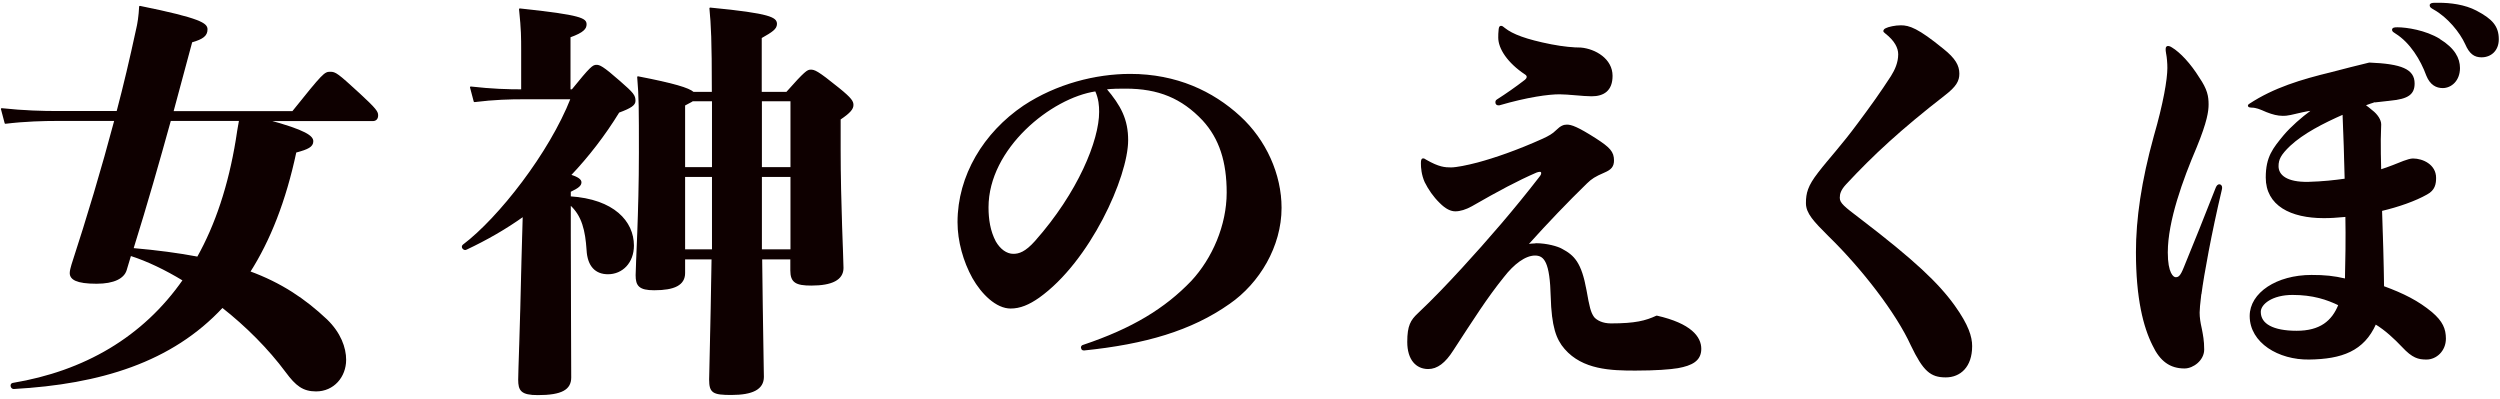
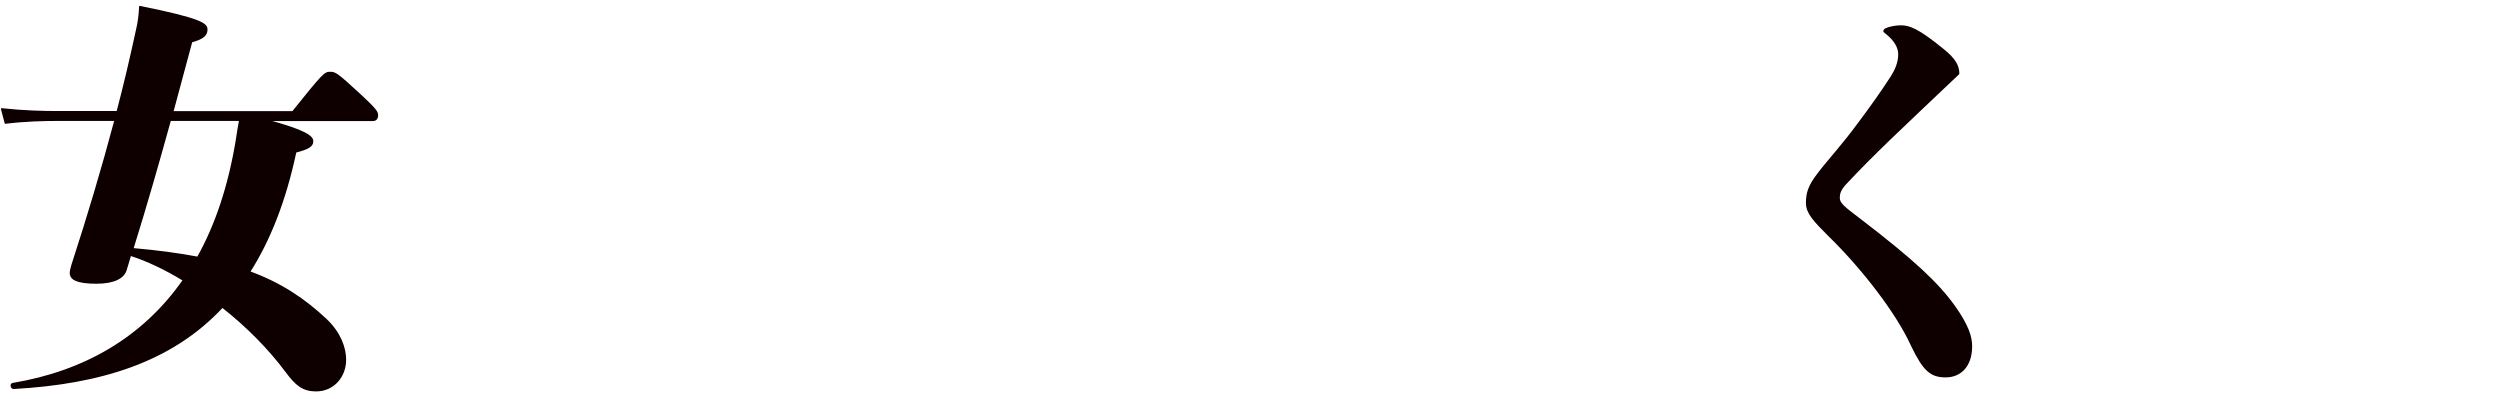
<svg xmlns="http://www.w3.org/2000/svg" width="432" height="69" viewBox="0 0 432 69" fill="none">
  <g clip-path="url(#clip0_2824_86)">
    <path d="M50.588 19.344C55.944 12.66 56.141 12.537 57.074 12.537C57.934 12.537 58.278 12.758 62.062 16.234C64.986 18.927 65.207 19.368 65.207 19.931C65.207 20.494 64.912 20.788 64.421 20.788H46.092C52.947 22.624 54.003 23.628 54.003 24.412C54.003 25.269 53.217 25.685 51.079 26.248C49.286 34.695 46.583 41.526 43.094 46.985C48.524 48.968 52.652 51.735 56.411 55.285C58.77 57.562 59.679 60.108 59.679 62.165C59.679 65.079 57.615 67.502 54.617 67.502C52.406 67.502 51.202 66.572 49.482 64.246C46.485 60.206 42.578 56.289 38.426 53.033C29.655 62.483 17.321 66.254 2.359 67.086C1.941 67.086 1.794 66.376 2.211 66.303C14.545 64.246 24.741 58.419 31.719 48.405C28.574 46.496 25.454 45.002 22.53 44.072L21.744 46.691C21.326 47.965 19.754 48.895 16.683 48.895C13.194 48.895 12.186 48.185 12.186 47.181C12.186 46.814 12.334 46.251 12.481 45.761C15.184 37.461 17.616 29.357 19.901 20.764H9.852C7.567 20.764 4.373 20.837 0.934 21.253L0.295 18.829C4.152 19.246 7.494 19.319 9.852 19.319H20.27C21.474 14.765 22.555 10.162 23.611 5.266C23.906 4.066 24.102 2.719 24.176 1.153C34.716 3.283 35.724 4.139 35.724 5.07C35.724 6.074 35.085 6.637 33.095 7.2C31.965 11.46 30.884 15.451 29.827 19.344H50.563H50.588ZM29.409 20.764C27.419 27.937 25.429 34.964 22.923 42.995C27.125 43.362 30.834 43.851 34.176 44.488C37.321 38.881 39.581 32.124 40.883 24.167C41.031 23.09 41.227 21.963 41.448 20.764H29.409Z" fill="#0E0000" stroke="#0E0000" stroke-width="0.27" stroke-linecap="round" stroke-linejoin="round" />
-     <path d="M98.867 15.598C102.134 11.558 102.503 11.338 103.068 11.338C103.559 11.338 104.075 11.484 107.048 14.104C109.407 16.161 109.677 16.528 109.677 17.434C109.677 18.07 109.038 18.56 106.901 19.344C104.468 23.31 101.618 27.007 98.498 30.288C99.923 30.704 100.341 31.145 100.341 31.487C100.341 31.977 99.997 32.344 98.498 33.054V34.058C106.041 34.548 109.407 38.318 109.407 42.431C109.407 45.345 107.49 47.255 105.058 47.255C102.994 47.255 101.643 45.981 101.496 43.215C101.274 39.885 100.709 37.192 98.498 35.258V40.571C98.498 50.095 98.572 59.888 98.572 65.225C98.572 67.209 97.073 68.139 92.945 68.139C90.095 68.139 89.678 67.429 89.678 65.593C89.678 64.172 89.973 57.636 90.243 45.076L90.464 37.265C87.393 39.469 84.051 41.379 80.563 43.019C80.194 43.239 79.703 42.676 80.071 42.382C86.263 37.706 95.034 26.468 98.744 17.018H90.538C87.983 17.018 85.403 17.091 81.988 17.507L81.349 15.084C85.059 15.5 87.688 15.573 90.194 15.573V8.693C90.194 6.49 90.194 5.143 89.825 1.593C100.586 2.719 101.225 3.307 101.225 4.213C101.225 4.849 100.857 5.486 98.449 6.343V15.573H98.867V15.598ZM136.015 15.94C139.16 12.39 139.578 12.17 140.069 12.17C140.708 12.17 141.126 12.243 144.909 15.304C147.12 17.091 147.342 17.581 147.342 18.144C147.342 18.78 146.85 19.417 145.13 20.568V25.905C145.13 34.988 145.622 44.806 145.622 46.3C145.622 48.283 143.705 49.213 140.192 49.213C137.563 49.213 136.703 48.724 136.703 46.74V44.684H131.568C131.716 57.831 131.863 63.781 131.863 65.127C131.863 67.184 130.02 68.114 126.384 68.114C123.239 68.114 122.674 67.821 122.674 65.568C122.674 64.148 122.895 57.758 123.092 44.684H118.252V47.181C118.252 49.164 116.532 50.021 113.043 50.021C110.488 50.021 109.972 49.311 109.972 47.548C109.972 45.981 110.537 36.678 110.537 26.395C110.537 18.927 110.537 16.675 110.242 13.321C116.434 14.52 119.013 15.304 119.8 16.014H123.141C123.141 6.563 122.994 4.36 122.723 1.446C133.263 2.45 134.123 3.16 134.123 4.139C134.123 4.923 133.411 5.413 131.494 6.49V16.014H135.991L136.015 15.94ZM119.677 17.36C119.382 17.581 118.891 17.777 118.252 18.144V29.015H123.166V17.36H119.677ZM118.252 43.215H123.166V30.434H118.252V43.215ZM131.519 29.015H136.728V17.36H131.519V29.015ZM136.728 43.215V30.434H131.519V43.215H136.728Z" fill="#0E0000" stroke="#0E0000" stroke-width="0.27" stroke-linecap="round" stroke-linejoin="round" />
-     <path d="M186.922 60.059C186.922 59.913 186.996 59.766 187.217 59.717C195.693 56.877 201.393 53.4 205.963 48.626C209.6 44.708 212.106 38.955 212.106 33.275C212.106 27.937 210.828 23.898 207.904 20.715C204.268 16.871 200.214 15.181 194.514 15.181C193.458 15.181 192.155 15.181 191.025 15.328C193.58 18.315 194.809 20.666 194.809 24.216C194.809 30.532 188.249 45.1 179.478 51.343C177.758 52.543 176.259 53.179 174.638 53.179C172.205 53.179 169.724 50.756 168.151 47.989C166.579 45.149 165.596 41.672 165.596 38.392C165.596 30.361 170.092 22.992 176.923 18.364C182.623 14.594 189.404 12.905 195.3 12.905C203.285 12.905 209.55 15.891 214.194 20.151C218.69 24.265 221.319 30.165 221.319 35.919C221.319 42.529 217.535 48.846 212.4 52.396C205.841 57.023 197.856 59.349 187.315 60.427C187.021 60.427 186.947 60.28 186.947 60.059H186.922ZM170.682 35.821C170.682 37.877 170.977 39.934 171.96 41.795C172.746 43.141 173.876 43.998 175.104 43.998C176.112 43.998 177.242 43.656 178.962 41.721C186.382 33.348 190.067 24.314 190.067 19.344C190.067 18.291 189.993 17.067 189.355 15.647C181.591 16.773 170.682 25.587 170.682 35.821Z" fill="#0E0000" stroke="#0E0000" stroke-width="0.27" stroke-linecap="round" stroke-linejoin="round" />
-     <path d="M265.396 42.162C267.313 42.162 269.18 42.725 269.819 43.092C271.956 44.219 273.16 45.443 274.02 50.193C274.511 52.959 274.733 54.036 275.371 54.893C275.863 55.456 276.87 56.02 278.369 56.02C282.644 56.02 284.413 55.53 286.28 54.673C292.201 56.02 293.847 58.297 293.847 60.28C293.847 62.263 292.349 63.046 289.916 63.487C288.565 63.707 286.133 63.903 282.57 63.903C278.369 63.903 273.529 63.756 270.458 60.206C269.033 58.566 268.246 56.436 268.099 51.27C267.951 45.296 266.969 44.023 265.249 44.023C263.529 44.023 261.539 45.516 259.77 47.793C256.846 51.417 254.561 55.04 250.999 60.5C249.647 62.63 248.296 63.634 246.797 63.634C244.807 63.634 243.309 62.141 243.309 59.08C243.309 56.313 243.874 55.383 245.078 54.257C247.78 51.711 250.213 49.14 252.694 46.447C257.19 41.55 261.809 36.213 266.084 30.679C266.379 30.312 266.453 30.116 266.453 29.896C266.453 29.676 266.305 29.553 266.084 29.553C265.863 29.553 265.667 29.627 265.445 29.7C262.178 31.12 258.959 32.834 254.266 35.527C253.259 36.09 252.276 36.384 251.49 36.384C250.778 36.384 249.918 36.041 248.861 34.964C247.78 33.911 246.945 32.687 246.306 31.414C245.741 30.141 245.667 28.917 245.667 28.207C245.667 27.717 245.741 27.497 245.888 27.497C246.036 27.497 246.036 27.497 246.38 27.717C248.591 28.99 249.647 29.064 250.728 29.064C251.662 29.064 253.505 28.696 255.372 28.207C258.296 27.423 262.227 26.076 266.625 24.093C267.681 23.604 268.345 23.236 268.983 22.6C269.77 21.816 270.261 21.669 270.777 21.669C271.489 21.669 272.546 22.012 275.691 24.02C278.123 25.587 278.762 26.297 278.762 27.717C278.762 28.721 278.344 29.21 277.19 29.7C275.543 30.41 274.978 30.777 274.118 31.61C270.777 34.866 267.485 38.294 263.848 42.334C264.34 42.26 264.856 42.187 265.421 42.187L265.396 42.162ZM258.91 18.07C258.689 18.07 258.541 17.924 258.541 17.703C258.541 17.556 258.541 17.409 258.763 17.287C260.335 16.283 261.957 15.157 263.603 13.884C263.824 13.664 263.947 13.541 263.947 13.247C263.947 13.027 263.726 12.831 263.603 12.758C260.605 10.774 259.033 8.351 259.033 6.514C259.033 6.098 259.033 5.657 259.107 5.021C259.18 4.605 259.254 4.605 259.401 4.605C259.549 4.605 259.623 4.678 259.966 4.947C261.318 6.025 263.676 6.931 268.025 7.788C270.163 8.204 271.932 8.351 273.16 8.351C275.642 8.571 278.516 10.26 278.516 13.1C278.516 15.598 277.091 16.504 275.027 16.504C273.602 16.504 270.973 16.161 269.475 16.161C267.558 16.161 263.922 16.651 259.057 18.07H258.91Z" fill="#0E0000" stroke="#0E0000" stroke-width="0.27" stroke-linecap="round" stroke-linejoin="round" />
-     <path d="M325.615 5.364C325.615 5.217 325.615 5.143 325.91 4.996C326.328 4.776 327.483 4.507 328.465 4.507C329.891 4.507 331.389 4.996 335.738 8.546C337.802 10.187 338.441 11.386 338.441 12.733C338.441 13.933 337.949 14.863 336.008 16.357C328.318 22.331 323.601 26.713 318.908 31.757C317.974 32.761 317.778 33.471 317.778 34.181C317.778 35.184 318.638 35.821 321.34 37.877C330.824 45.124 334.878 49.017 337.654 52.861C340.087 56.264 340.652 58.248 340.652 59.815C340.652 63.365 338.662 65.078 336.229 65.078C333.674 65.078 332.446 64.075 330.308 59.619C327.753 54.012 321.832 46.349 316.058 40.718C313.503 38.171 312.201 36.8 312.201 35.111C312.201 33.422 312.496 32.197 314.265 29.92C316.181 27.423 318.245 25.293 321.168 21.327C323.453 18.266 325.026 16.063 326.868 13.223C327.581 12.097 328.146 10.799 328.146 9.379C328.146 8.253 327.507 6.955 325.861 5.682C325.665 5.535 325.566 5.421 325.566 5.339L325.615 5.364Z" fill="#0E0000" stroke="#0E0000" stroke-width="0.27" stroke-linecap="round" stroke-linejoin="round" />
-     <path d="M380.257 50.756C380.036 52.592 379.962 53.522 379.962 54.012C379.962 54.942 380.11 55.799 380.331 56.779C380.552 57.905 380.749 58.909 380.749 60.402C380.749 62.165 378.955 63.536 377.481 63.536C375.049 63.536 373.353 62.336 372.076 59.619C370.503 56.485 369.226 51.588 369.226 43.558C369.226 37.877 370.159 31.34 372.297 23.604C373.943 17.924 374.656 13.737 374.656 11.754C374.656 10.897 374.582 9.967 374.434 9.208C374.361 8.791 374.361 8.718 374.361 8.498C374.361 8.204 374.434 8.081 374.656 8.081C374.803 8.081 375.024 8.155 375.221 8.302C376.646 9.159 378.439 11.068 379.938 13.492C381.289 15.475 381.51 16.626 381.51 18.046C381.51 19.172 381.289 20.959 379.446 25.44C377.088 30.973 374.459 38.147 374.459 43.631C374.459 47.255 375.466 48.038 375.958 48.038C376.523 48.038 376.891 47.744 377.456 46.324C379.447 41.428 380.872 37.951 383.009 32.467C383.156 32.099 383.353 31.977 383.5 31.977C383.722 31.977 383.844 32.197 383.844 32.393C383.844 32.54 383.844 32.614 383.771 32.883C382.051 40.13 380.7 47.524 380.282 50.78L380.257 50.756ZM410.404 17.507C409.765 17.728 409.323 17.85 408.561 18.144C409.052 18.511 409.421 18.78 409.839 19.148C410.772 19.858 411.337 20.788 411.337 21.498C411.337 22.208 411.264 23.139 411.264 24.044C411.264 25.685 411.264 27.374 411.337 29.431C412.197 29.137 412.836 28.941 413.549 28.647C414.63 28.231 416.177 27.521 416.964 27.521C418.61 27.521 420.821 28.525 420.821 30.728C420.821 31.732 420.674 32.785 419.322 33.495C417.332 34.621 414.482 35.625 411.485 36.335C411.632 40.669 411.78 45.222 411.829 49.556C415.317 50.829 417.824 52.102 420.158 54.036C422 55.603 422.516 56.877 422.516 58.517C422.516 60.574 420.944 61.994 419.298 61.994C417.946 61.994 416.939 61.773 415.17 59.864C413.892 58.517 412.246 56.95 410.477 55.897C408.414 60.574 404.63 61.92 399.004 61.994C393.795 62.067 388.881 59.154 388.881 54.6C388.881 50.682 393.451 47.646 399.421 47.646C401.78 47.646 403.205 47.793 405.342 48.283C405.416 45.59 405.49 40.889 405.416 37.339C403.696 37.486 402.861 37.559 401.559 37.559C395.859 37.559 391.657 35.429 391.657 30.679C391.657 27.129 392.861 25.709 394.729 23.432C396.006 21.939 397.8 20.372 399.446 19.172C399.446 19.025 399.372 19.025 399.225 19.025C398.881 19.025 397.013 19.442 395.81 19.735C395.097 19.882 394.876 19.882 394.458 19.882C393.598 19.882 392.738 19.662 391.682 19.246C390.552 18.756 389.913 18.462 389.053 18.462C388.562 18.462 388.414 18.242 388.758 18.046C392.96 15.279 397.677 13.859 402.935 12.586C405.146 12.023 407.21 11.46 409.421 10.946C414.974 11.166 417.111 12.072 417.111 14.422C417.111 16.21 416.104 16.969 413.057 17.262L410.428 17.556L410.404 17.507ZM396.154 50.829C392.591 50.829 390.527 52.47 390.527 53.89C390.527 56.093 392.812 57.293 396.866 57.293C400.92 57.293 403.057 55.579 404.212 52.665C402.148 51.662 399.716 50.829 396.154 50.829ZM404.925 19.637C401.362 21.204 397.947 22.967 395.662 25.097C394.016 26.664 393.598 27.521 393.598 28.721C393.598 30.288 395.023 31.634 398.881 31.561C401.436 31.487 403.377 31.267 405.293 30.998C405.22 27.154 405.072 23.408 404.925 19.637ZM421.534 6.857C424.089 8.424 424.949 10.113 424.949 11.754C424.949 13.884 423.524 15.084 422.099 15.084C421.042 15.084 420.035 14.594 419.396 13.027C418.389 10.26 416.546 7.273 414.04 5.706C413.696 5.486 413.475 5.364 413.475 5.143C413.475 4.923 413.696 4.85 414.261 4.85C415.833 4.85 419.101 5.339 421.534 6.833V6.857ZM421.46 0.614C423.376 0.614 425.882 0.908 427.872 1.96C430.575 3.381 431.656 4.58 431.656 6.784C431.656 8.693 430.378 9.771 428.806 9.771C427.602 9.771 426.816 9.208 426.103 7.567C425.17 5.511 423.032 2.891 420.624 1.544C420.133 1.25 419.986 1.177 419.986 0.908C419.986 0.687 420.28 0.614 420.772 0.614H421.484H421.46Z" fill="#0E0000" stroke="#0E0000" stroke-width="0.27" stroke-linecap="round" stroke-linejoin="round" />
+     <path d="M325.615 5.364C325.615 5.217 325.615 5.143 325.91 4.996C326.328 4.776 327.483 4.507 328.465 4.507C329.891 4.507 331.389 4.996 335.738 8.546C337.802 10.187 338.441 11.386 338.441 12.733C328.318 22.331 323.601 26.713 318.908 31.757C317.974 32.761 317.778 33.471 317.778 34.181C317.778 35.184 318.638 35.821 321.34 37.877C330.824 45.124 334.878 49.017 337.654 52.861C340.087 56.264 340.652 58.248 340.652 59.815C340.652 63.365 338.662 65.078 336.229 65.078C333.674 65.078 332.446 64.075 330.308 59.619C327.753 54.012 321.832 46.349 316.058 40.718C313.503 38.171 312.201 36.8 312.201 35.111C312.201 33.422 312.496 32.197 314.265 29.92C316.181 27.423 318.245 25.293 321.168 21.327C323.453 18.266 325.026 16.063 326.868 13.223C327.581 12.097 328.146 10.799 328.146 9.379C328.146 8.253 327.507 6.955 325.861 5.682C325.665 5.535 325.566 5.421 325.566 5.339L325.615 5.364Z" fill="#0E0000" stroke="#0E0000" stroke-width="0.27" stroke-linecap="round" stroke-linejoin="round" />
  </g>
  <defs>
    <clipPath id="clip0_2824_86">
      <rect width="432" height="68.21" fill="white" transform="translate(0 0.271)" />
    </clipPath>
  </defs>
</svg>